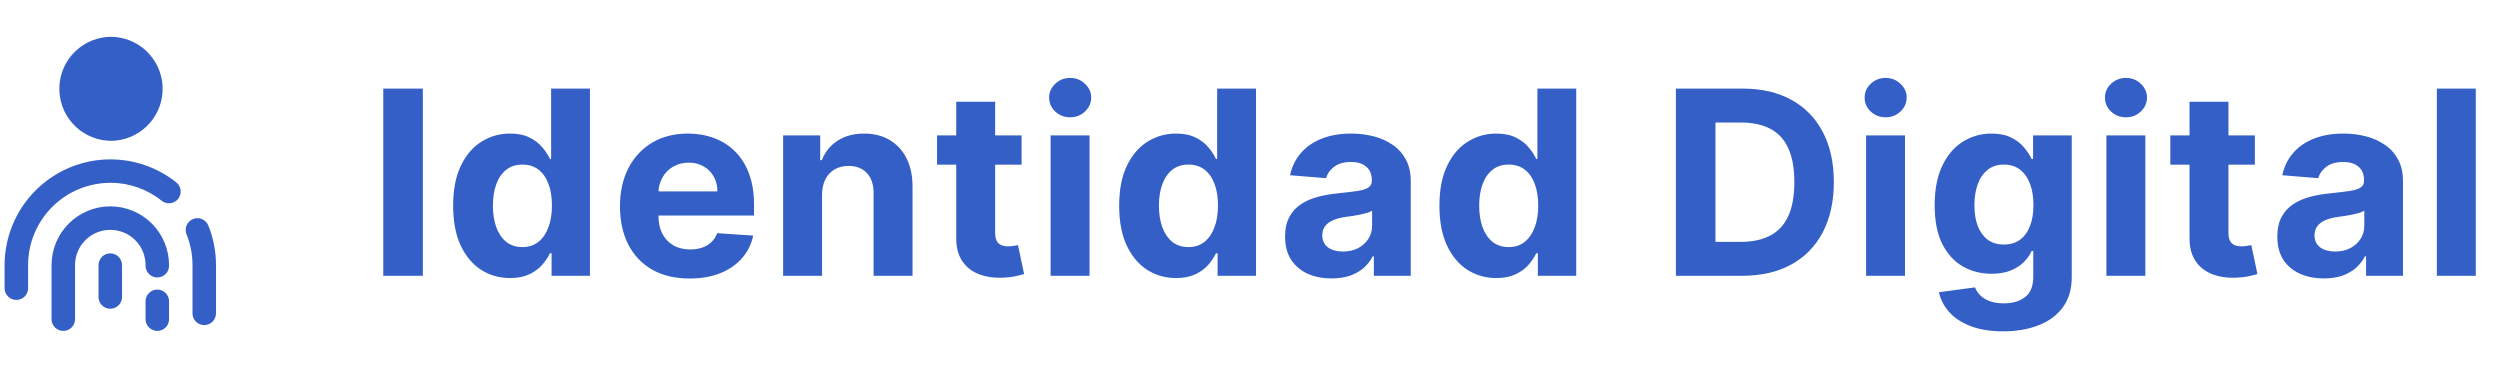
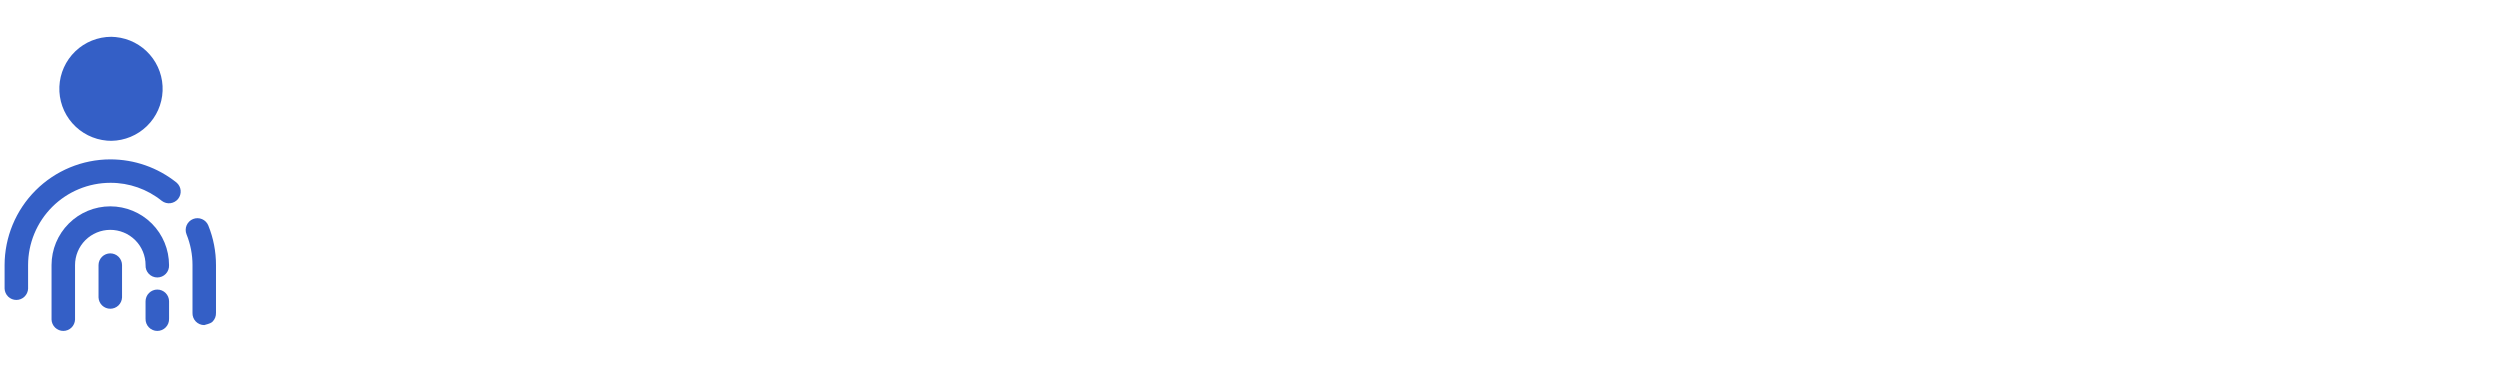
<svg xmlns="http://www.w3.org/2000/svg" width="136" height="20" viewBox="0 0 136 20" fill="none">
  <path d="M6 11.225C5.153 11.226 4.34 11.563 3.741 12.162C3.141 12.761 2.804 13.574 2.804 14.421V17.388C2.81 17.553 2.881 17.709 3 17.823C3.119 17.938 3.278 18.002 3.443 18.002C3.608 18.002 3.767 17.938 3.886 17.823C4.005 17.709 4.075 17.553 4.082 17.388V14.421C4.082 13.913 4.284 13.425 4.644 13.065C5.004 12.706 5.492 12.504 6 12.504C6.509 12.504 6.997 12.706 7.357 13.065C7.717 13.425 7.919 13.913 7.919 14.421C7.914 14.508 7.927 14.595 7.957 14.676C7.988 14.758 8.034 14.832 8.094 14.895C8.153 14.958 8.225 15.008 8.305 15.042C8.385 15.076 8.471 15.094 8.557 15.094C8.644 15.094 8.73 15.076 8.81 15.042C8.89 15.008 8.961 14.958 9.021 14.895C9.081 14.832 9.127 14.758 9.157 14.676C9.187 14.595 9.201 14.508 9.196 14.421C9.195 13.574 8.859 12.762 8.26 12.162C7.66 11.563 6.848 11.226 6 11.225Z" fill="#345FC6" />
  <path d="M6 13.783C5.83 13.783 5.668 13.851 5.548 13.97C5.428 14.09 5.36 14.253 5.36 14.423V16.181C5.367 16.346 5.437 16.502 5.556 16.617C5.675 16.731 5.834 16.795 5.999 16.795C6.165 16.795 6.323 16.731 6.443 16.617C6.562 16.502 6.632 16.346 6.639 16.181V14.423C6.639 14.253 6.571 14.091 6.452 13.971C6.332 13.851 6.169 13.784 6 13.783Z" fill="#345FC6" />
  <path d="M8.558 15.752C8.474 15.752 8.391 15.768 8.313 15.801C8.236 15.833 8.165 15.88 8.106 15.939C8.046 15.999 7.999 16.069 7.967 16.147C7.935 16.224 7.918 16.307 7.918 16.391V17.337C7.915 17.423 7.929 17.509 7.96 17.589C7.99 17.67 8.037 17.743 8.096 17.805C8.156 17.868 8.228 17.917 8.307 17.951C8.386 17.985 8.471 18.002 8.558 18.002C8.644 18.002 8.729 17.985 8.808 17.951C8.888 17.917 8.959 17.868 9.019 17.805C9.079 17.743 9.125 17.67 9.156 17.589C9.186 17.509 9.2 17.423 9.197 17.337V16.391C9.197 16.222 9.129 16.059 9.01 15.94C8.89 15.82 8.728 15.752 8.558 15.752Z" fill="#345FC6" />
-   <path d="M10.505 11.914C10.426 11.945 10.355 11.992 10.295 12.05C10.234 12.109 10.186 12.179 10.153 12.256C10.119 12.333 10.102 12.416 10.101 12.5C10.1 12.585 10.115 12.668 10.146 12.746C10.362 13.279 10.473 13.848 10.472 14.423V17.019C10.468 17.105 10.482 17.191 10.513 17.272C10.543 17.352 10.59 17.426 10.649 17.488C10.709 17.55 10.781 17.599 10.86 17.633C10.939 17.667 11.024 17.684 11.111 17.684C11.197 17.684 11.282 17.667 11.361 17.633C11.441 17.599 11.512 17.55 11.572 17.488C11.632 17.426 11.678 17.352 11.709 17.272C11.739 17.191 11.753 17.105 11.75 17.019V14.423C11.751 13.684 11.61 12.952 11.332 12.267C11.269 12.111 11.146 11.986 10.991 11.92C10.836 11.854 10.661 11.852 10.505 11.914Z" fill="#345FC6" />
+   <path d="M10.505 11.914C10.426 11.945 10.355 11.992 10.295 12.05C10.234 12.109 10.186 12.179 10.153 12.256C10.119 12.333 10.102 12.416 10.101 12.5C10.1 12.585 10.115 12.668 10.146 12.746C10.362 13.279 10.473 13.848 10.472 14.423V17.019C10.468 17.105 10.482 17.191 10.513 17.272C10.543 17.352 10.59 17.426 10.649 17.488C10.709 17.55 10.781 17.599 10.86 17.633C10.939 17.667 11.024 17.684 11.111 17.684C11.441 17.599 11.512 17.55 11.572 17.488C11.632 17.426 11.678 17.352 11.709 17.272C11.739 17.191 11.753 17.105 11.75 17.019V14.423C11.751 13.684 11.61 12.952 11.332 12.267C11.269 12.111 11.146 11.986 10.991 11.92C10.836 11.854 10.661 11.852 10.505 11.914Z" fill="#345FC6" />
  <path d="M6 8.67C4.476 8.673 3.014 9.28 1.936 10.358C0.858 11.436 0.252 12.898 0.25 14.422V15.703C0.257 15.868 0.327 16.024 0.446 16.138C0.565 16.253 0.724 16.317 0.889 16.317C1.054 16.317 1.213 16.253 1.332 16.138C1.451 16.024 1.522 15.868 1.528 15.703V14.422C1.528 13.834 1.644 13.252 1.869 12.709C2.094 12.166 2.424 11.672 2.84 11.256C3.256 10.841 3.749 10.511 4.293 10.286C4.836 10.061 5.419 9.945 6.007 9.945C7.025 9.941 8.014 10.289 8.806 10.93C8.938 11.03 9.105 11.075 9.27 11.054C9.434 11.033 9.585 10.949 9.689 10.82C9.793 10.69 9.842 10.525 9.827 10.36C9.812 10.195 9.733 10.042 9.606 9.934C8.583 9.115 7.311 8.669 6 8.67Z" fill="#345FC6" />
  <path d="M6.055 2.002C5.325 2.003 4.623 2.285 4.097 2.791C3.571 3.297 3.26 3.986 3.23 4.715C3.2 5.444 3.453 6.157 3.936 6.704C4.419 7.251 5.095 7.59 5.822 7.651C5.901 7.657 5.98 7.661 6.06 7.661C6.783 7.65 7.475 7.363 7.993 6.858C8.511 6.354 8.816 5.67 8.845 4.948C8.875 4.225 8.627 3.519 8.152 2.974C7.677 2.428 7.011 2.086 6.291 2.016C6.212 2.008 6.133 2.002 6.055 2.002Z" fill="#345FC6" />
-   <path d="M23.003 4.82V15.002H20.85V4.82H23.003ZM27.748 15.126C27.168 15.126 26.643 14.977 26.172 14.679C25.705 14.377 25.334 13.935 25.059 13.351C24.787 12.765 24.651 12.046 24.651 11.194C24.651 10.319 24.792 9.591 25.074 9.011C25.355 8.428 25.73 7.992 26.197 7.704C26.668 7.412 27.183 7.266 27.743 7.266C28.171 7.266 28.527 7.339 28.812 7.485C29.101 7.627 29.333 7.806 29.508 8.022C29.687 8.234 29.823 8.443 29.916 8.648H29.981V4.82H32.093V15.002H30.006V13.779H29.916C29.817 13.991 29.676 14.201 29.493 14.41C29.314 14.616 29.081 14.787 28.792 14.922C28.507 15.058 28.159 15.126 27.748 15.126ZM28.419 13.441C28.761 13.441 29.049 13.348 29.285 13.162C29.523 12.973 29.706 12.71 29.831 12.372C29.961 12.034 30.025 11.638 30.025 11.184C30.025 10.73 29.962 10.335 29.836 10.001C29.71 9.666 29.528 9.407 29.29 9.225C29.051 9.043 28.761 8.952 28.419 8.952C28.072 8.952 27.778 9.046 27.54 9.235C27.301 9.424 27.12 9.686 26.998 10.02C26.875 10.355 26.814 10.743 26.814 11.184C26.814 11.628 26.875 12.021 26.998 12.362C27.124 12.7 27.304 12.965 27.54 13.158C27.778 13.346 28.072 13.441 28.419 13.441ZM37.515 15.151C36.729 15.151 36.053 14.992 35.486 14.674C34.923 14.352 34.489 13.898 34.184 13.312C33.879 12.722 33.727 12.024 33.727 11.219C33.727 10.433 33.879 9.744 34.184 9.15C34.489 8.557 34.918 8.095 35.472 7.763C36.028 7.432 36.681 7.266 37.43 7.266C37.934 7.266 38.403 7.347 38.837 7.51C39.275 7.669 39.656 7.909 39.981 8.231C40.309 8.552 40.564 8.957 40.746 9.444C40.929 9.928 41.02 10.494 41.02 11.144V11.726H34.572V10.413H39.026C39.026 10.108 38.96 9.838 38.827 9.603C38.695 9.367 38.511 9.184 38.276 9.051C38.044 8.915 37.773 8.847 37.465 8.847C37.144 8.847 36.859 8.922 36.61 9.071C36.365 9.217 36.173 9.414 36.033 9.662C35.894 9.908 35.823 10.181 35.82 10.483V11.731C35.82 12.108 35.889 12.435 36.028 12.71C36.171 12.985 36.371 13.197 36.63 13.346C36.889 13.496 37.195 13.57 37.55 13.57C37.785 13.57 38.001 13.537 38.196 13.471C38.392 13.404 38.559 13.305 38.698 13.172C38.837 13.04 38.943 12.877 39.016 12.685L40.975 12.815C40.876 13.285 40.672 13.696 40.364 14.047C40.059 14.395 39.664 14.667 39.18 14.863C38.7 15.055 38.145 15.151 37.515 15.151ZM44.72 10.587V15.002H42.602V7.366H44.62V8.713H44.71C44.879 8.269 45.162 7.917 45.56 7.659C45.958 7.397 46.44 7.266 47.007 7.266C47.537 7.266 47.999 7.382 48.394 7.614C48.788 7.846 49.095 8.178 49.314 8.608C49.532 9.036 49.642 9.546 49.642 10.14V15.002H47.524V10.518C47.527 10.05 47.408 9.686 47.166 9.424C46.924 9.159 46.591 9.026 46.167 9.026C45.882 9.026 45.63 9.087 45.411 9.21C45.196 9.333 45.026 9.512 44.904 9.747C44.785 9.979 44.723 10.259 44.72 10.587ZM55.573 7.366V8.957H50.974V7.366H55.573ZM52.018 5.536H54.136V12.655C54.136 12.851 54.166 13.003 54.225 13.113C54.285 13.219 54.368 13.293 54.474 13.336C54.583 13.38 54.709 13.401 54.852 13.401C54.951 13.401 55.051 13.393 55.15 13.376C55.25 13.356 55.326 13.341 55.379 13.332L55.712 14.908C55.606 14.941 55.457 14.979 55.264 15.022C55.072 15.068 54.839 15.096 54.563 15.106C54.053 15.126 53.606 15.058 53.221 14.902C52.84 14.747 52.543 14.505 52.331 14.177C52.119 13.848 52.015 13.434 52.018 12.934V5.536ZM57.152 15.002V7.366H59.27V15.002H57.152ZM58.216 6.381C57.901 6.381 57.631 6.277 57.406 6.068C57.184 5.856 57.073 5.602 57.073 5.307C57.073 5.016 57.184 4.765 57.406 4.557C57.631 4.345 57.901 4.238 58.216 4.238C58.531 4.238 58.8 4.345 59.022 4.557C59.247 4.765 59.36 5.016 59.36 5.307C59.36 5.602 59.247 5.856 59.022 6.068C58.8 6.277 58.531 6.381 58.216 6.381ZM63.981 15.126C63.401 15.126 62.875 14.977 62.405 14.679C61.937 14.377 61.566 13.935 61.291 13.351C61.019 12.765 60.883 12.046 60.883 11.194C60.883 10.319 61.024 9.591 61.306 9.011C61.588 8.428 61.962 7.992 62.43 7.704C62.9 7.412 63.416 7.266 63.976 7.266C64.403 7.266 64.76 7.339 65.045 7.485C65.333 7.627 65.565 7.806 65.741 8.022C65.92 8.234 66.056 8.443 66.148 8.648H66.213V4.82H68.326V15.002H66.238V13.779H66.148C66.049 13.991 65.908 14.201 65.726 14.41C65.547 14.616 65.313 14.787 65.025 14.922C64.74 15.058 64.392 15.126 63.981 15.126ZM64.652 13.441C64.993 13.441 65.282 13.348 65.517 13.162C65.756 12.973 65.938 12.71 66.064 12.372C66.193 12.034 66.258 11.638 66.258 11.184C66.258 10.73 66.195 10.335 66.069 10.001C65.943 9.666 65.761 9.407 65.522 9.225C65.283 9.043 64.993 8.952 64.652 8.952C64.304 8.952 64.011 9.046 63.772 9.235C63.533 9.424 63.353 9.686 63.23 10.02C63.107 10.355 63.046 10.743 63.046 11.184C63.046 11.628 63.107 12.021 63.23 12.362C63.356 12.7 63.537 12.965 63.772 13.158C64.011 13.346 64.304 13.441 64.652 13.441ZM72.445 15.146C71.958 15.146 71.523 15.062 71.142 14.893C70.761 14.72 70.46 14.467 70.237 14.132C70.019 13.794 69.909 13.373 69.909 12.869C69.909 12.445 69.987 12.089 70.143 11.8C70.299 11.512 70.511 11.28 70.779 11.104C71.048 10.929 71.353 10.796 71.694 10.707C72.039 10.617 72.4 10.554 72.778 10.518C73.222 10.471 73.58 10.428 73.852 10.388C74.124 10.345 74.321 10.282 74.443 10.199C74.566 10.117 74.627 9.994 74.627 9.832V9.802C74.627 9.487 74.528 9.243 74.329 9.071C74.133 8.899 73.855 8.812 73.494 8.812C73.113 8.812 72.809 8.897 72.584 9.066C72.359 9.232 72.21 9.44 72.137 9.692L70.178 9.533C70.277 9.069 70.473 8.668 70.764 8.33C71.056 7.989 71.432 7.727 71.893 7.545C72.357 7.359 72.894 7.266 73.504 7.266C73.928 7.266 74.334 7.316 74.722 7.415C75.113 7.515 75.459 7.669 75.761 7.878C76.066 8.086 76.306 8.355 76.482 8.683C76.657 9.008 76.745 9.397 76.745 9.851V15.002H74.737V13.943H74.677C74.554 14.182 74.39 14.392 74.185 14.574C73.979 14.753 73.732 14.894 73.444 14.997C73.156 15.096 72.823 15.146 72.445 15.146ZM73.051 13.684C73.363 13.684 73.638 13.623 73.877 13.501C74.115 13.375 74.302 13.206 74.438 12.993C74.574 12.781 74.642 12.541 74.642 12.273V11.462C74.576 11.505 74.485 11.545 74.369 11.582C74.256 11.615 74.129 11.646 73.986 11.676C73.844 11.703 73.701 11.727 73.558 11.751C73.416 11.77 73.287 11.789 73.171 11.805C72.922 11.842 72.705 11.9 72.519 11.979C72.334 12.059 72.19 12.166 72.087 12.302C71.984 12.435 71.933 12.601 71.933 12.8C71.933 13.088 72.037 13.308 72.246 13.461C72.458 13.61 72.727 13.684 73.051 13.684ZM81.402 15.126C80.822 15.126 80.297 14.977 79.826 14.679C79.359 14.377 78.988 13.935 78.713 13.351C78.441 12.765 78.305 12.046 78.305 11.194C78.305 10.319 78.446 9.591 78.728 9.011C79.009 8.428 79.384 7.992 79.851 7.704C80.322 7.412 80.837 7.266 81.397 7.266C81.825 7.266 82.181 7.339 82.466 7.485C82.754 7.627 82.987 7.806 83.162 8.022C83.341 8.234 83.477 8.443 83.57 8.648H83.635V4.82H85.747V15.002H83.659V13.779H83.57C83.47 13.991 83.33 14.201 83.147 14.41C82.968 14.616 82.735 14.787 82.446 14.922C82.161 15.058 81.813 15.126 81.402 15.126ZM82.073 13.441C82.415 13.441 82.703 13.348 82.939 13.162C83.177 12.973 83.359 12.71 83.485 12.372C83.615 12.034 83.679 11.638 83.679 11.184C83.679 10.73 83.616 10.335 83.49 10.001C83.364 9.666 83.182 9.407 82.943 9.225C82.705 9.043 82.415 8.952 82.073 8.952C81.725 8.952 81.432 9.046 81.193 9.235C80.955 9.424 80.774 9.686 80.651 10.02C80.529 10.355 80.468 10.743 80.468 11.184C80.468 11.628 80.529 12.021 80.651 12.362C80.778 12.7 80.958 12.965 81.193 13.158C81.432 13.346 81.725 13.441 82.073 13.441ZM94.778 15.002H91.169V4.82H94.808C95.832 4.82 96.714 5.024 97.453 5.432C98.192 5.836 98.76 6.418 99.158 7.177C99.559 7.936 99.76 8.844 99.76 9.901C99.76 10.962 99.559 11.873 99.158 12.636C98.76 13.398 98.189 13.983 97.443 14.39C96.701 14.798 95.812 15.002 94.778 15.002ZM93.321 13.158H94.689C95.325 13.158 95.86 13.045 96.294 12.819C96.732 12.591 97.06 12.238 97.279 11.761C97.501 11.28 97.612 10.66 97.612 9.901C97.612 9.149 97.501 8.534 97.279 8.057C97.06 7.579 96.734 7.228 96.299 7.003C95.865 6.777 95.33 6.665 94.694 6.665H93.321V13.158ZM101.515 15.002V7.366H103.632V15.002H101.515ZM102.578 6.381C102.264 6.381 101.993 6.277 101.768 6.068C101.546 5.856 101.435 5.602 101.435 5.307C101.435 5.016 101.546 4.765 101.768 4.557C101.993 4.345 102.264 4.238 102.578 4.238C102.893 4.238 103.162 4.345 103.384 4.557C103.609 4.765 103.722 5.016 103.722 5.307C103.722 5.602 103.609 5.856 103.384 6.068C103.162 6.277 102.893 6.381 102.578 6.381ZM108.969 18.025C108.283 18.025 107.695 17.93 107.204 17.741C106.717 17.556 106.329 17.302 106.041 16.981C105.753 16.659 105.565 16.298 105.479 15.897L107.438 15.633C107.498 15.786 107.592 15.928 107.721 16.061C107.851 16.194 108.021 16.299 108.234 16.379C108.449 16.462 108.711 16.503 109.019 16.503C109.48 16.503 109.859 16.391 110.158 16.165C110.459 15.943 110.61 15.57 110.61 15.047V13.65H110.52C110.428 13.862 110.288 14.062 110.103 14.251C109.917 14.44 109.679 14.594 109.387 14.714C109.095 14.833 108.747 14.893 108.343 14.893C107.769 14.893 107.247 14.76 106.777 14.495C106.31 14.226 105.937 13.817 105.658 13.267C105.383 12.713 105.246 12.014 105.246 11.169C105.246 10.304 105.386 9.581 105.668 9.001C105.95 8.421 106.324 7.987 106.792 7.699C107.262 7.41 107.778 7.266 108.338 7.266C108.765 7.266 109.123 7.339 109.412 7.485C109.7 7.627 109.932 7.806 110.108 8.022C110.287 8.234 110.424 8.443 110.52 8.648H110.6V7.366H112.703V15.076C112.703 15.726 112.544 16.27 112.226 16.707C111.908 17.145 111.467 17.473 110.903 17.692C110.343 17.914 109.698 18.025 108.969 18.025ZM109.014 13.302C109.355 13.302 109.644 13.217 109.879 13.048C110.118 12.876 110.3 12.63 110.426 12.312C110.555 11.991 110.62 11.606 110.62 11.159C110.62 10.711 110.557 10.324 110.431 9.996C110.305 9.664 110.123 9.407 109.884 9.225C109.645 9.043 109.355 8.952 109.014 8.952C108.666 8.952 108.373 9.046 108.134 9.235C107.895 9.421 107.715 9.679 107.592 10.011C107.47 10.342 107.408 10.725 107.408 11.159C107.408 11.6 107.47 11.981 107.592 12.302C107.718 12.621 107.899 12.867 108.134 13.043C108.373 13.216 108.666 13.302 109.014 13.302ZM114.588 15.002V7.366H116.706V15.002H114.588ZM115.652 6.381C115.337 6.381 115.067 6.277 114.842 6.068C114.62 5.856 114.509 5.602 114.509 5.307C114.509 5.016 114.62 4.765 114.842 4.557C115.067 4.345 115.337 4.238 115.652 4.238C115.967 4.238 116.236 4.345 116.458 4.557C116.683 4.765 116.796 5.016 116.796 5.307C116.796 5.602 116.683 5.856 116.458 6.068C116.236 6.277 115.967 6.381 115.652 6.381ZM122.665 7.366V8.957H118.066V7.366H122.665ZM119.11 5.536H121.228V12.655C121.228 12.851 121.258 13.003 121.317 13.113C121.377 13.219 121.46 13.293 121.566 13.336C121.675 13.38 121.801 13.401 121.944 13.401C122.043 13.401 122.143 13.393 122.242 13.376C122.341 13.356 122.418 13.341 122.471 13.332L122.804 14.908C122.698 14.941 122.549 14.979 122.356 15.022C122.164 15.068 121.93 15.096 121.655 15.106C121.145 15.126 120.697 15.058 120.313 14.902C119.932 14.747 119.635 14.505 119.423 14.177C119.211 13.848 119.107 13.434 119.11 12.934V5.536ZM126.422 15.146C125.935 15.146 125.5 15.062 125.119 14.893C124.738 14.72 124.436 14.467 124.214 14.132C123.996 13.794 123.886 13.373 123.886 12.869C123.886 12.445 123.964 12.089 124.12 11.8C124.276 11.512 124.488 11.28 124.756 11.104C125.025 10.929 125.33 10.796 125.671 10.707C126.016 10.617 126.377 10.554 126.755 10.518C127.199 10.471 127.557 10.428 127.829 10.388C128.1 10.345 128.298 10.282 128.42 10.199C128.543 10.117 128.604 9.994 128.604 9.832V9.802C128.604 9.487 128.505 9.243 128.306 9.071C128.11 8.899 127.832 8.812 127.471 8.812C127.09 8.812 126.786 8.897 126.561 9.066C126.336 9.232 126.186 9.44 126.114 9.692L124.155 9.533C124.254 9.069 124.45 8.668 124.741 8.33C125.033 7.989 125.409 7.727 125.87 7.545C126.334 7.359 126.871 7.266 127.481 7.266C127.905 7.266 128.311 7.316 128.699 7.415C129.09 7.515 129.436 7.669 129.738 7.878C130.043 8.086 130.283 8.355 130.459 8.683C130.634 9.008 130.722 9.397 130.722 9.851V15.002H128.714V13.943H128.654C128.531 14.182 128.367 14.392 128.162 14.574C127.956 14.753 127.709 14.894 127.421 14.997C127.133 15.096 126.8 15.146 126.422 15.146ZM127.028 13.684C127.34 13.684 127.615 13.623 127.854 13.501C128.092 13.375 128.279 13.206 128.415 12.993C128.551 12.781 128.619 12.541 128.619 12.273V11.462C128.553 11.505 128.462 11.545 128.346 11.582C128.233 11.615 128.105 11.646 127.963 11.676C127.82 11.703 127.678 11.727 127.535 11.751C127.393 11.77 127.264 11.789 127.148 11.805C126.899 11.842 126.682 11.9 126.496 11.979C126.311 12.059 126.167 12.166 126.064 12.302C125.961 12.435 125.91 12.601 125.91 12.8C125.91 13.088 126.014 13.308 126.223 13.461C126.435 13.61 126.703 13.684 127.028 13.684ZM134.683 4.82V15.002H132.565V4.82H134.683Z" fill="#345FC6" />
</svg>